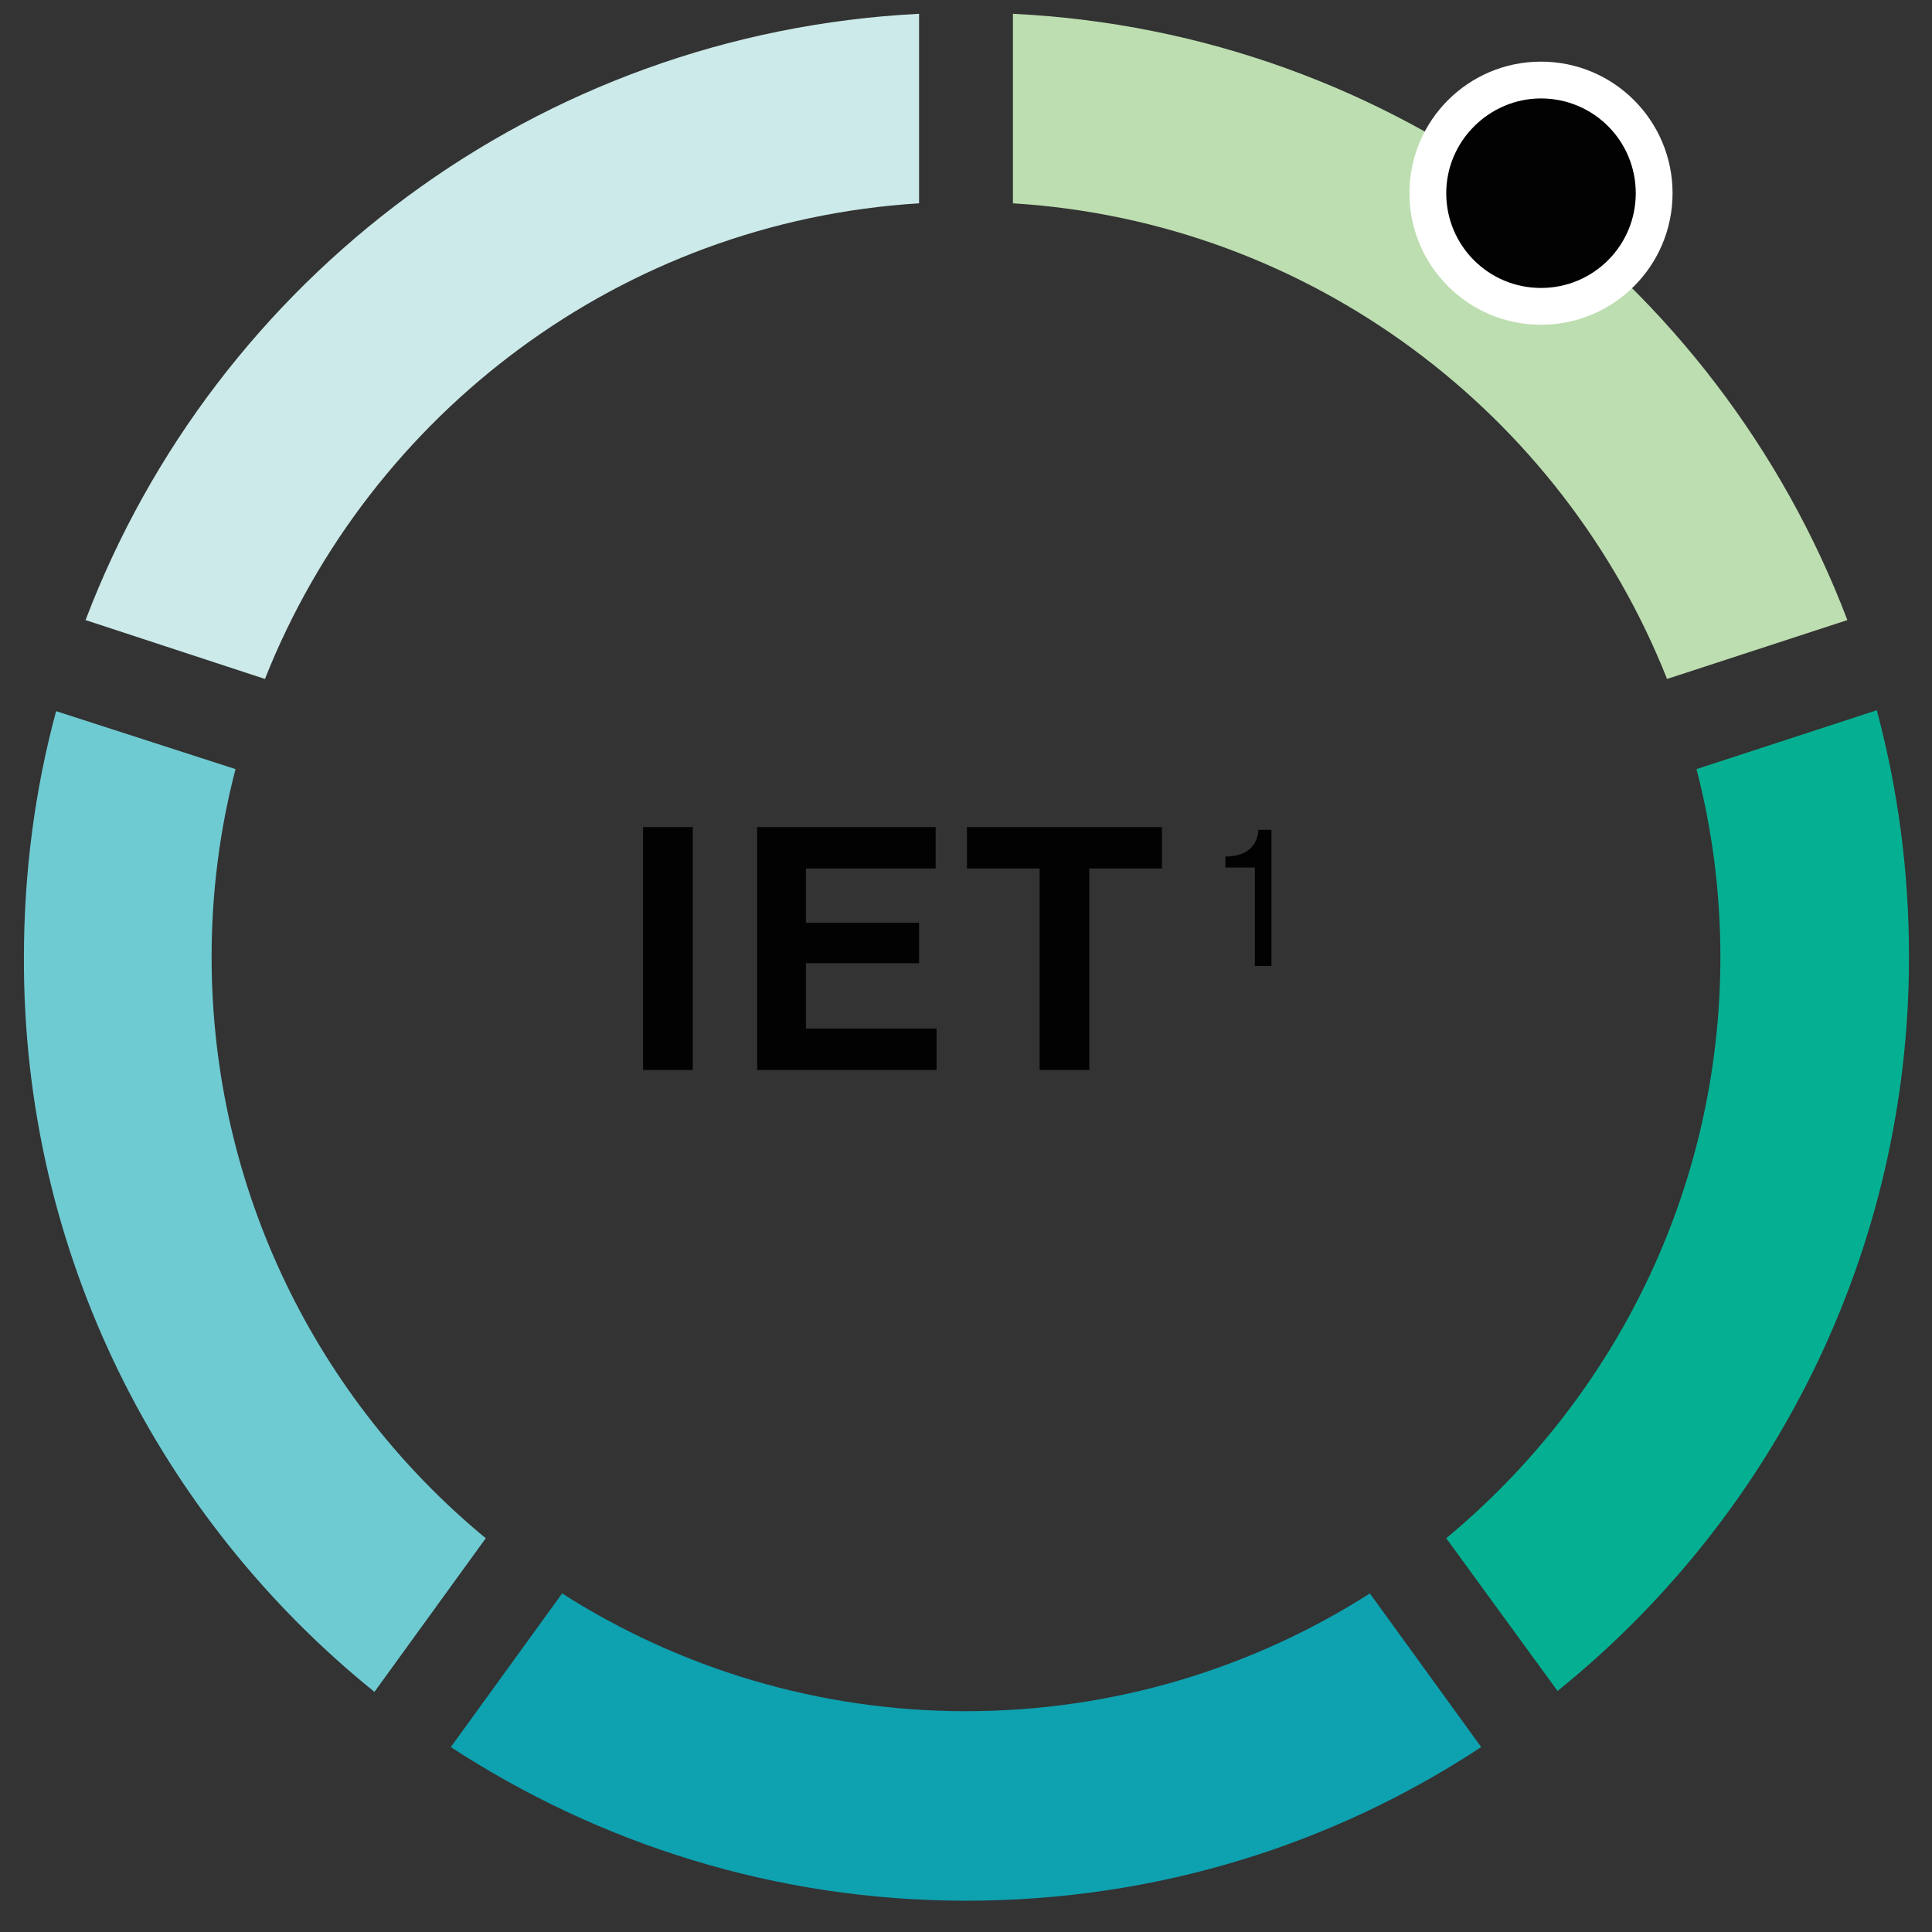
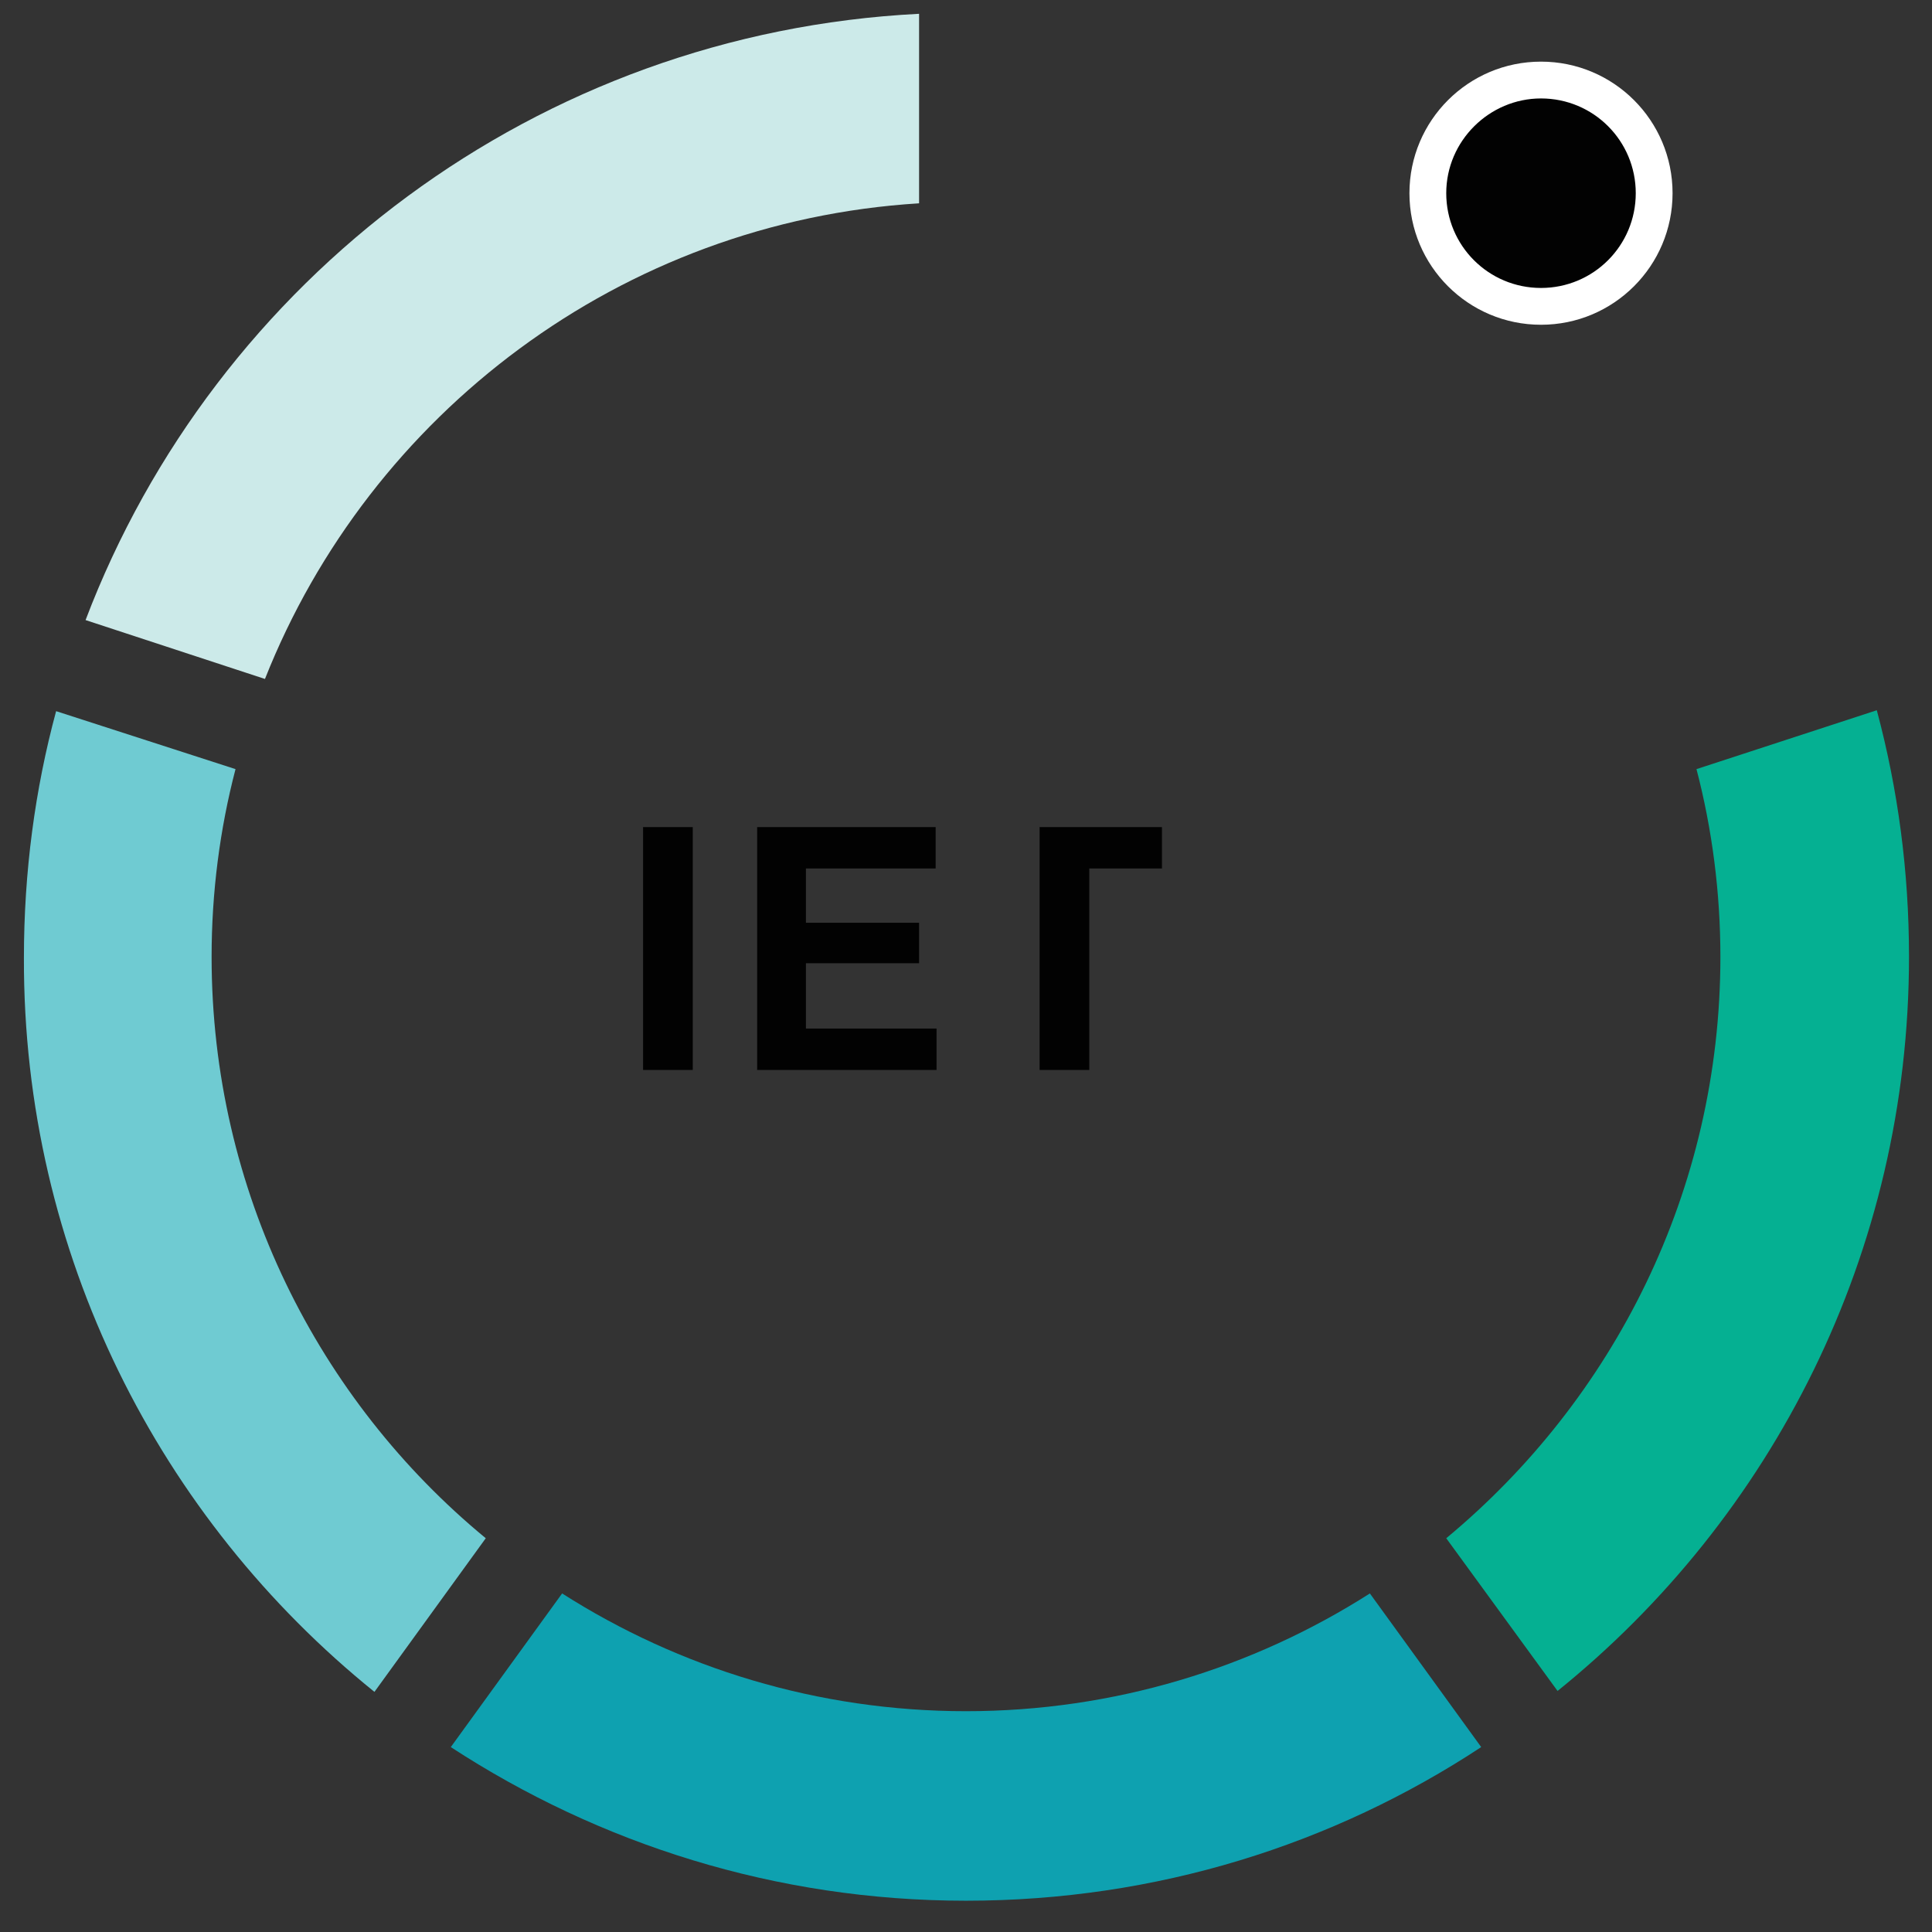
<svg xmlns="http://www.w3.org/2000/svg" version="1.1" id="Layer_1" x="0px" y="0px" viewBox="0 0 210 210" style="enable-background:new 0 0 210 210;" xml:space="preserve">
  <rect x="0" y="0" width="210" height="210" fill="#333333" stroke="none" />
  <style type="text/css">
	.st0{fill:#BDDEB0;}
	.st1{fill:#05B092;}
	.st2{fill:#CCEAE9;}
	.st3{fill:#6FCBD2;}
	.st4{fill:#0EA1B0;}
	.st5{fill:#020202;}
	.st6{fill:#FFFFFF;}
</style>
  <g>
-     <path class="st0" d="M110.1,22.1c32.4,2,59.7,22.9,71.1,51.7l19.6-6.4c-14.1-37.1-49.2-63.9-90.7-65.9L110.1,22.1z" />
    <path class="st1" d="M184.4,83.6c1.7,6.5,2.6,13.4,2.6,20.4c0,25.4-11.6,48.1-29.8,63.2l12.1,16.6c23.3-18.8,38.2-47.6,38.2-79.8   c0-9.3-1.2-18.2-3.5-26.8L184.4,83.6z" />
    <path class="st2" d="M28.8,73.8C40.2,45,67.5,24.1,99.9,22.1V1.5C58.4,3.6,23.4,30.3,9.3,67.4L28.8,73.8z" />
    <path class="st3" d="M40.7,183.9l12.1-16.7C34.6,152.2,23,129.4,23,104c0-7,0.9-13.9,2.6-20.4L6.1,77.3c-2.3,8.5-3.5,17.5-3.5,26.8   C2.5,136.3,17.4,165.1,40.7,183.9z" />
    <path class="st4" d="M148.9,173.2c-12.7,8.1-27.8,12.8-43.9,12.8s-31.2-4.7-43.9-12.8L49,189.9c16.1,10.5,35.3,16.7,56,16.7   s39.9-6.1,56-16.7L148.9,173.2z" />
  </g>
  <g>
    <path class="st5" d="M167.5,33.2c-6.8,0-12.3-5.5-12.3-12.3s5.5-12.3,12.3-12.3s12.3,5.5,12.3,12.3S174.3,33.2,167.5,33.2z" />
    <path class="st6" d="M167.5,10.7c5.7,0,10.3,4.6,10.3,10.3s-4.6,10.3-10.3,10.3s-10.3-4.6-10.3-10.3S161.9,10.7,167.5,10.7    M167.5,6.7c-7.9,0-14.3,6.4-14.3,14.3s6.4,14.3,14.3,14.3s14.3-6.4,14.3-14.3S175.4,6.7,167.5,6.7L167.5,6.7z" />
  </g>
  <g>
-     <path class="st5" d="M136.4,94.3h-3.2v-1.2c1.8,0,3.4-0.7,3.6-2.9h1.4V105h-1.8V94.3z" />
-   </g>
-   <path class="st5" d="M105.1,89.9h21.2v4.5h-7.9v21.9H113V94.4h-7.9V89.9z" />
+     </g>
+   <path class="st5" d="M105.1,89.9h21.2v4.5h-7.9v21.9H113V94.4V89.9z" />
  <path class="st5" d="M82.3,89.9h19.4v4.5H87.6v5.9h12.3v4.4H87.6v7.1h14.2v4.5H82.3V89.9z" />
  <path class="st5" d="M69.9,89.9h5.4v26.4h-5.4V89.9z" />
</svg>